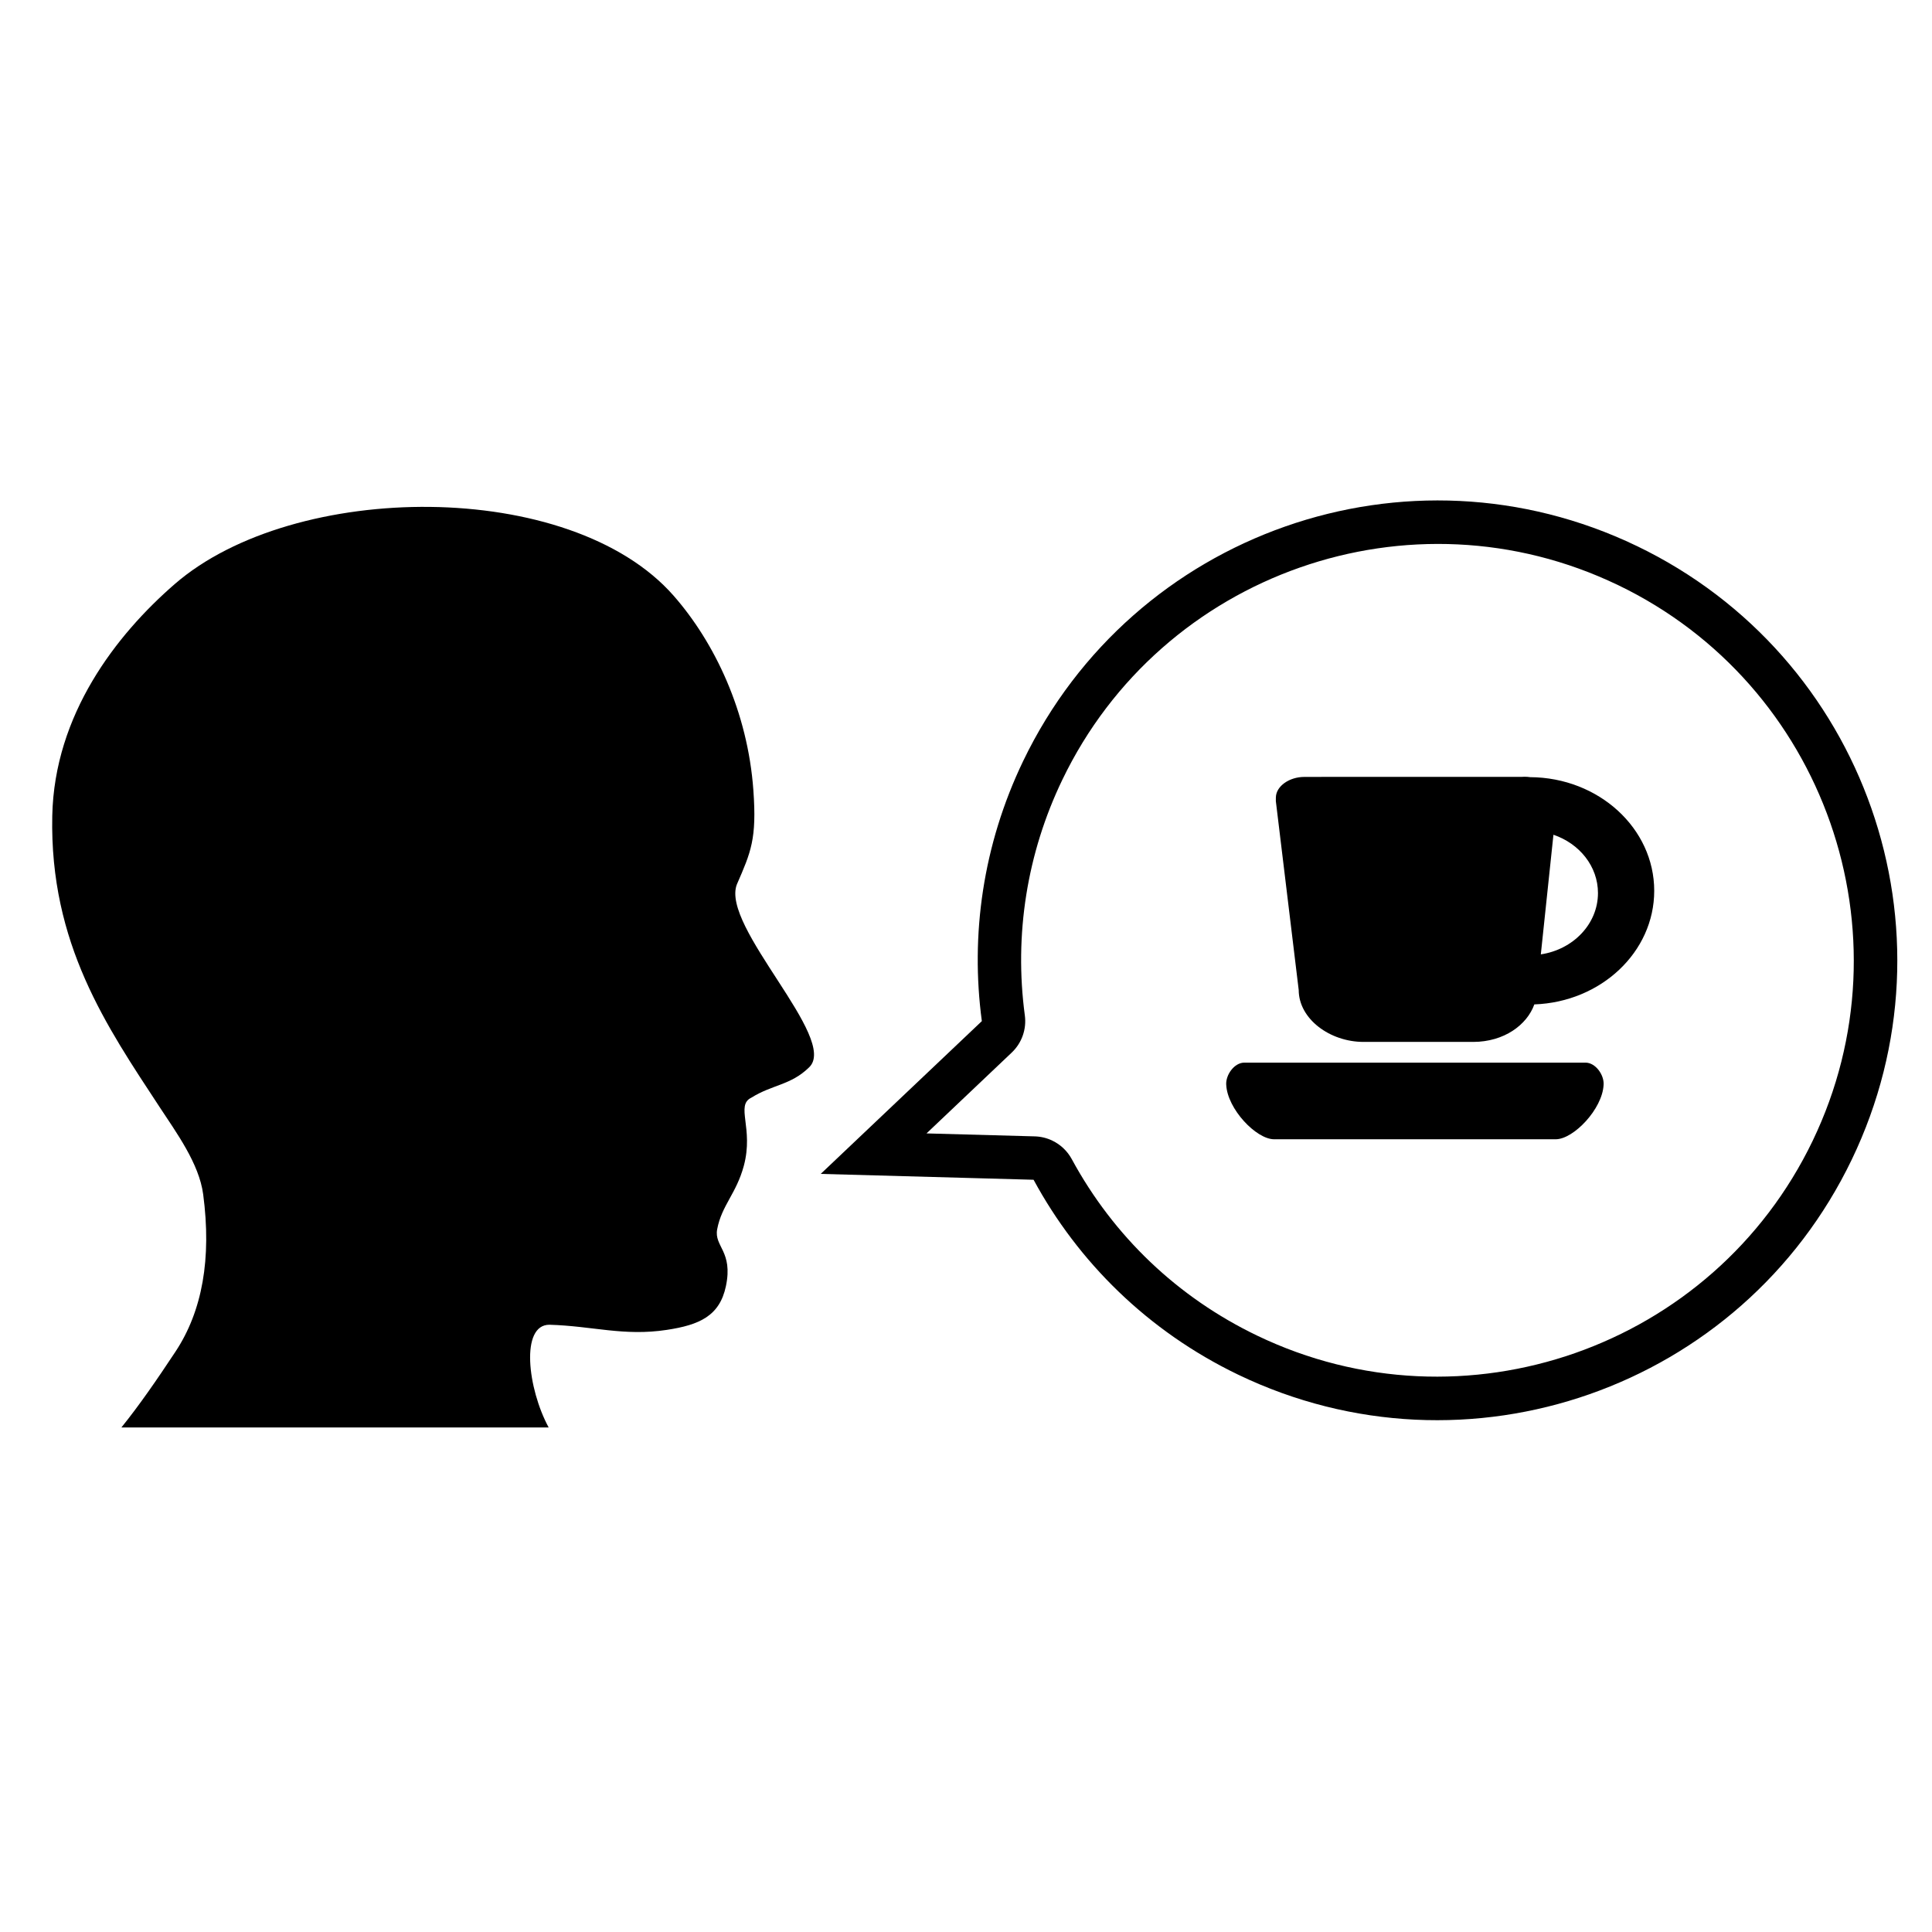
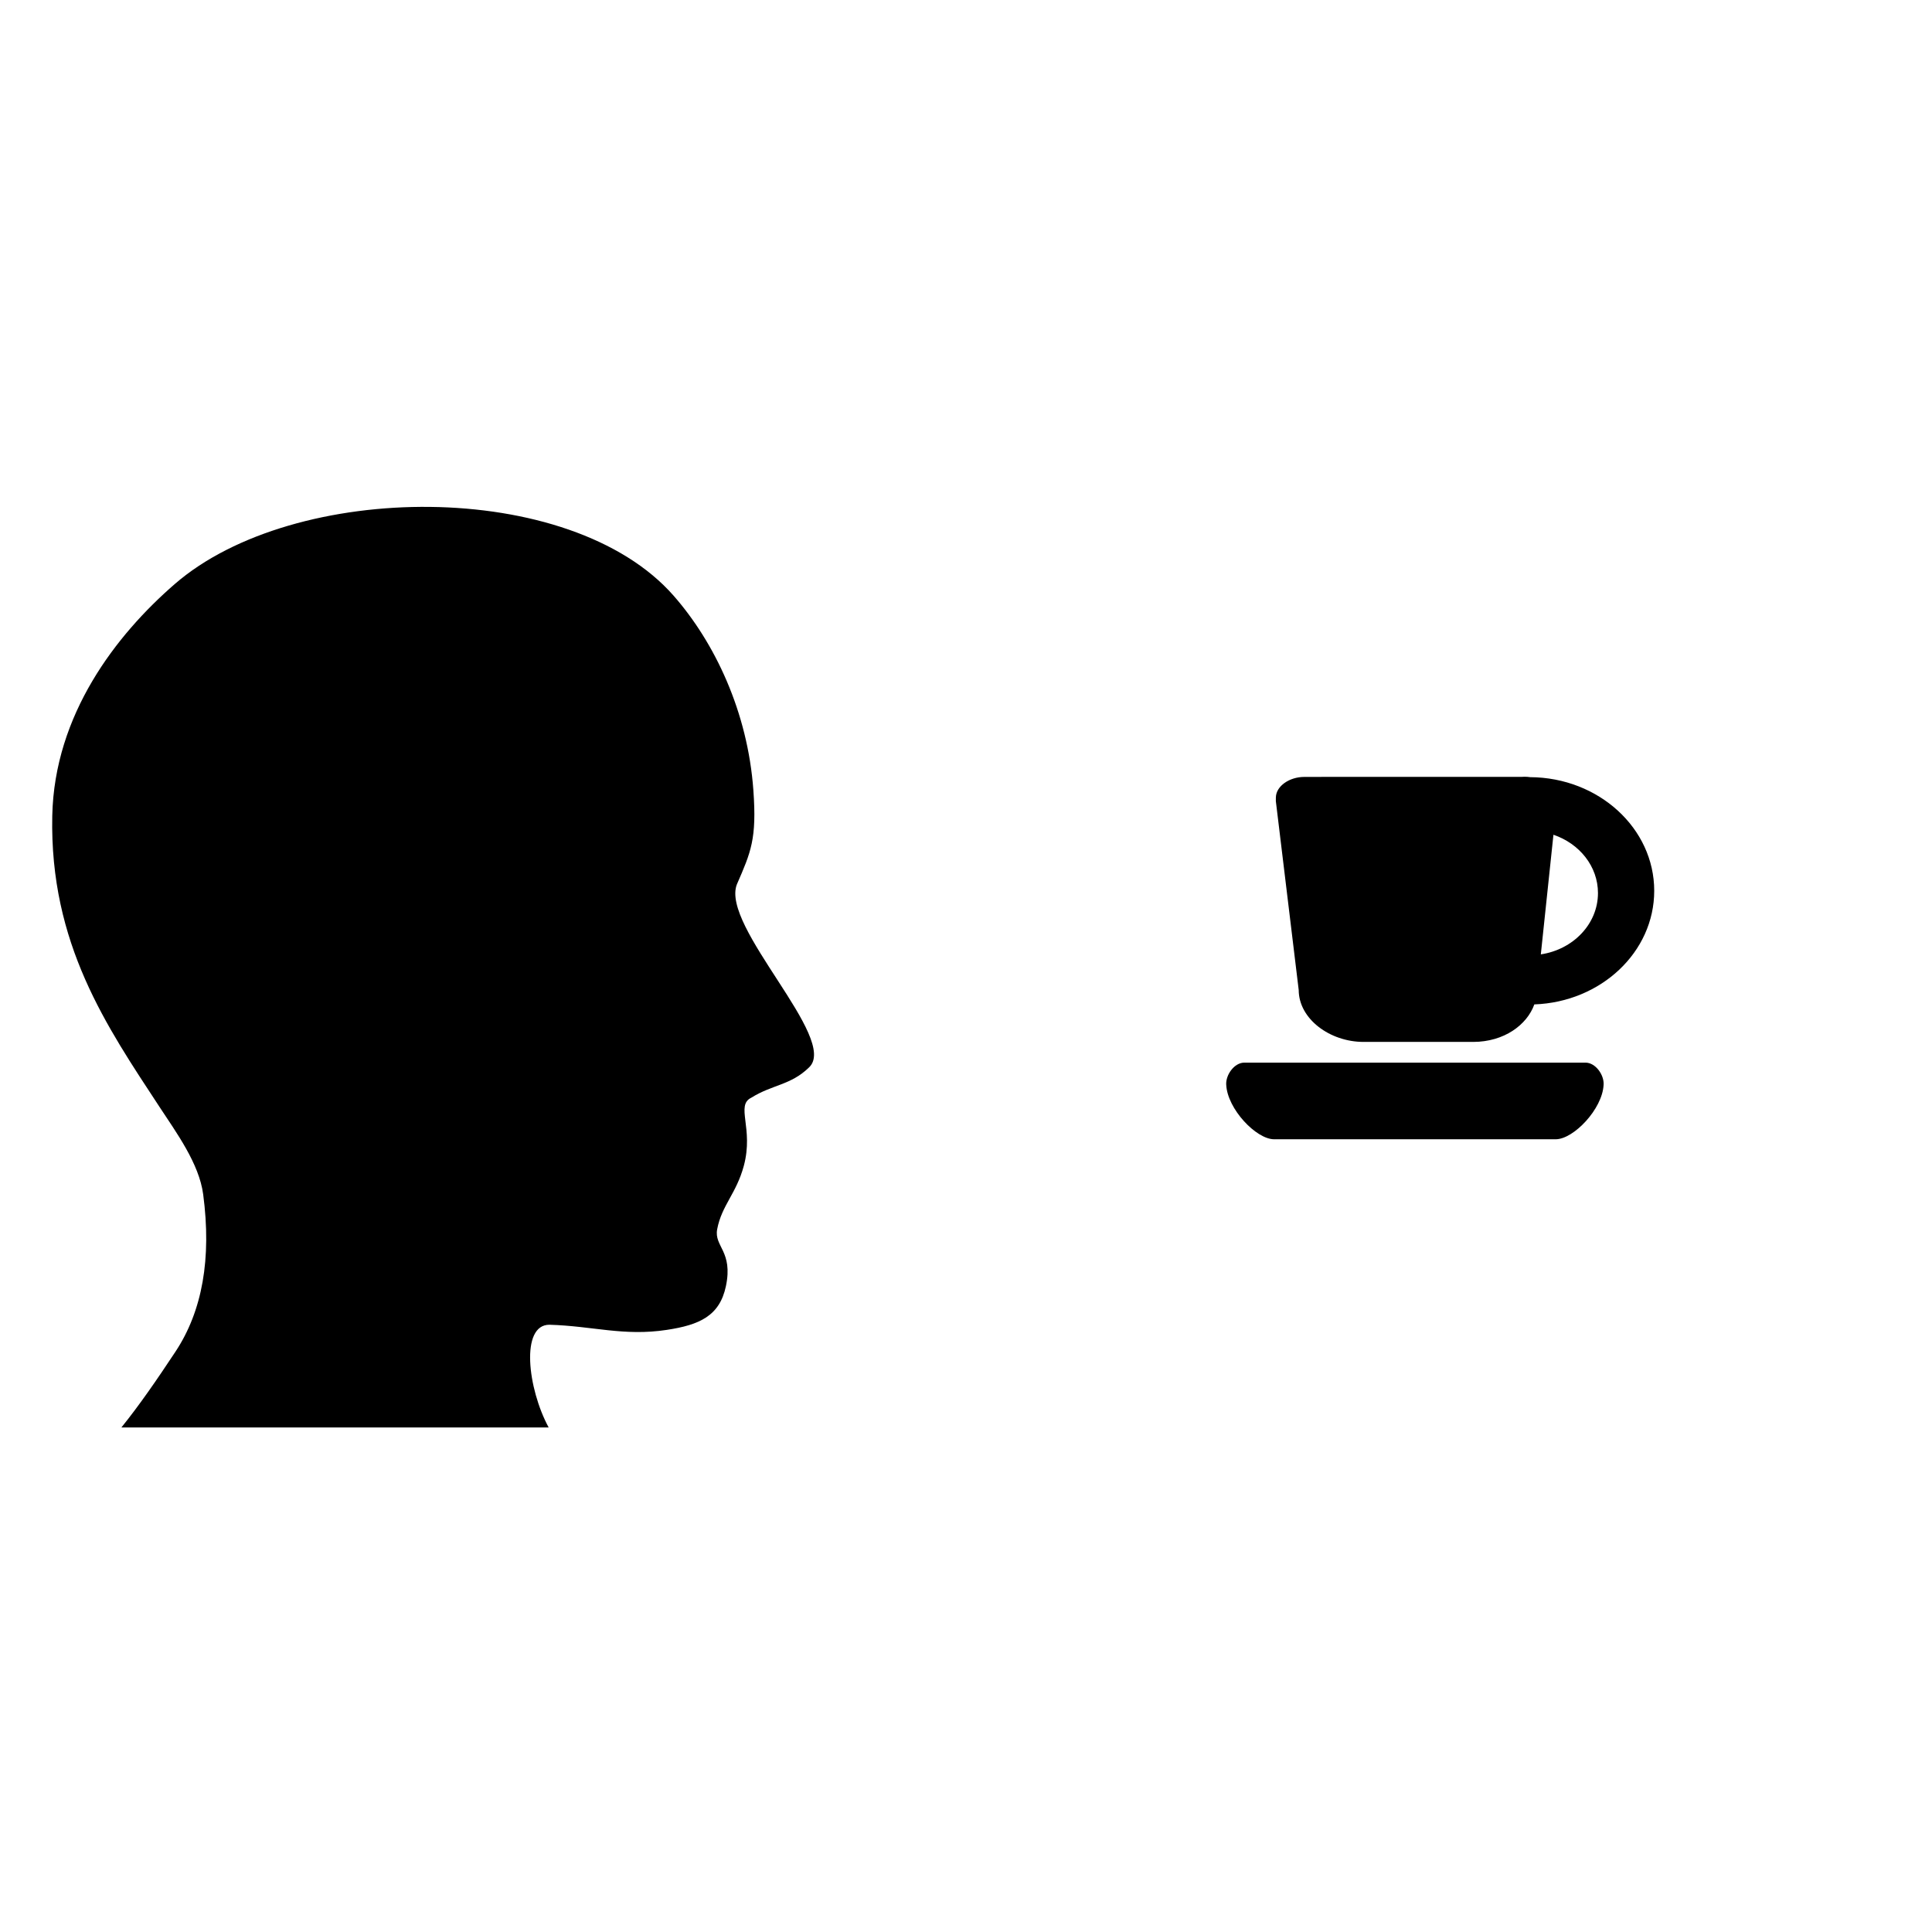
<svg xmlns="http://www.w3.org/2000/svg" fill="#000000" width="800px" height="800px" version="1.1" viewBox="144 144 512 512">
  <g>
-     <path d="m572.77 299.04c54.832 26.363 77.977 92.441 51.613 147.27-26.367 54.84-92.426 77.992-147.25 51.629-21.023-10.109-38.004-26.285-49.117-46.781-1.176-2.156-2.984-3.844-5.125-4.871-1.434-0.699-3.023-1.09-4.664-1.137l-28.691-0.785 22.578-21.418c2.676-2.535 3.977-6.207 3.477-9.867-2.863-21.355 0.562-42.941 9.926-62.406 26.359-54.836 92.418-78.008 147.25-51.629m4.981-10.359c-60.645-29.168-133.44-3.637-162.6 57-10.699 22.262-14.008 46.152-10.949 68.922l-42.699 40.488 56.41 1.551c11.781 21.75 30.25 40.121 54.23 51.66 60.637 29.16 133.44 3.641 162.6-57.012 29.168-60.641 3.648-133.45-56.988-162.61z" />
    <path d="m289.61 495.07c-7.754-0.023-5.789 16.934-0.207 27.223h-113.23c4.777-5.926 9.309-12.504 14.312-20.062 7.144-10.781 9.613-24.695 7.359-41.73-1.082-8.164-7.129-16.383-11.59-23.188-13.934-21.25-29.109-43.16-28.402-77.094 0.559-26.844 16.922-47.957 32.457-61.438 31.629-27.449 104.84-28.105 132.21 3.09 10.84 12.359 19.641 30.699 21.137 51.594 0.922 12.852-0.637 16.328-4.375 24.902-4.371 11.195 27.172 40.961 19.125 48.508-4.863 4.75-9.73 4.527-15.309 8.031-4.227 2.043 0.703 8.078-1.977 18.055-1.973 7.34-5.867 10.477-7.059 16.805-0.867 4.586 4.266 5.82 2.316 15.074-1.66 7.898-7.004 10.277-15.652 11.59-11.441 1.742-19.629-1.027-31.117-1.359z" />
    <path d="m564.18 425.61h-90.43c-2.648 0-4.965 3.25-4.789 5.891h0.004c0.32 6.406 7.934 14.387 12.664 14.418h74.676c4.731-0.035 12.348-8.008 12.664-14.418h0.004c0.176-2.641-2.141-5.891-4.793-5.891z" />
    <path d="m549.49 349.95c-0.48-0.066-0.973-0.105-1.484-0.105-0.309 0-0.621 0.016-0.918 0.039l-45.152-0.008v-0.004l-12.293 0.02c-3.887 0-7.473 2.402-7.523 5.438l-0.008 0.973 6.059 50.055c0.016 7.676 8.258 13.746 17.152 13.758h29.105c8.184-0.016 14.234-4.504 16.188-9.941 17.664-0.637 31.77-13.867 31.77-30.102 0-16.57-14.711-30.02-32.895-30.121zm2.844 46.969 3.344-31.699c6.891 2.328 11.801 8.367 11.801 15.449 0 8.18-6.555 14.965-15.145 16.25z" />
  </g>
</svg>